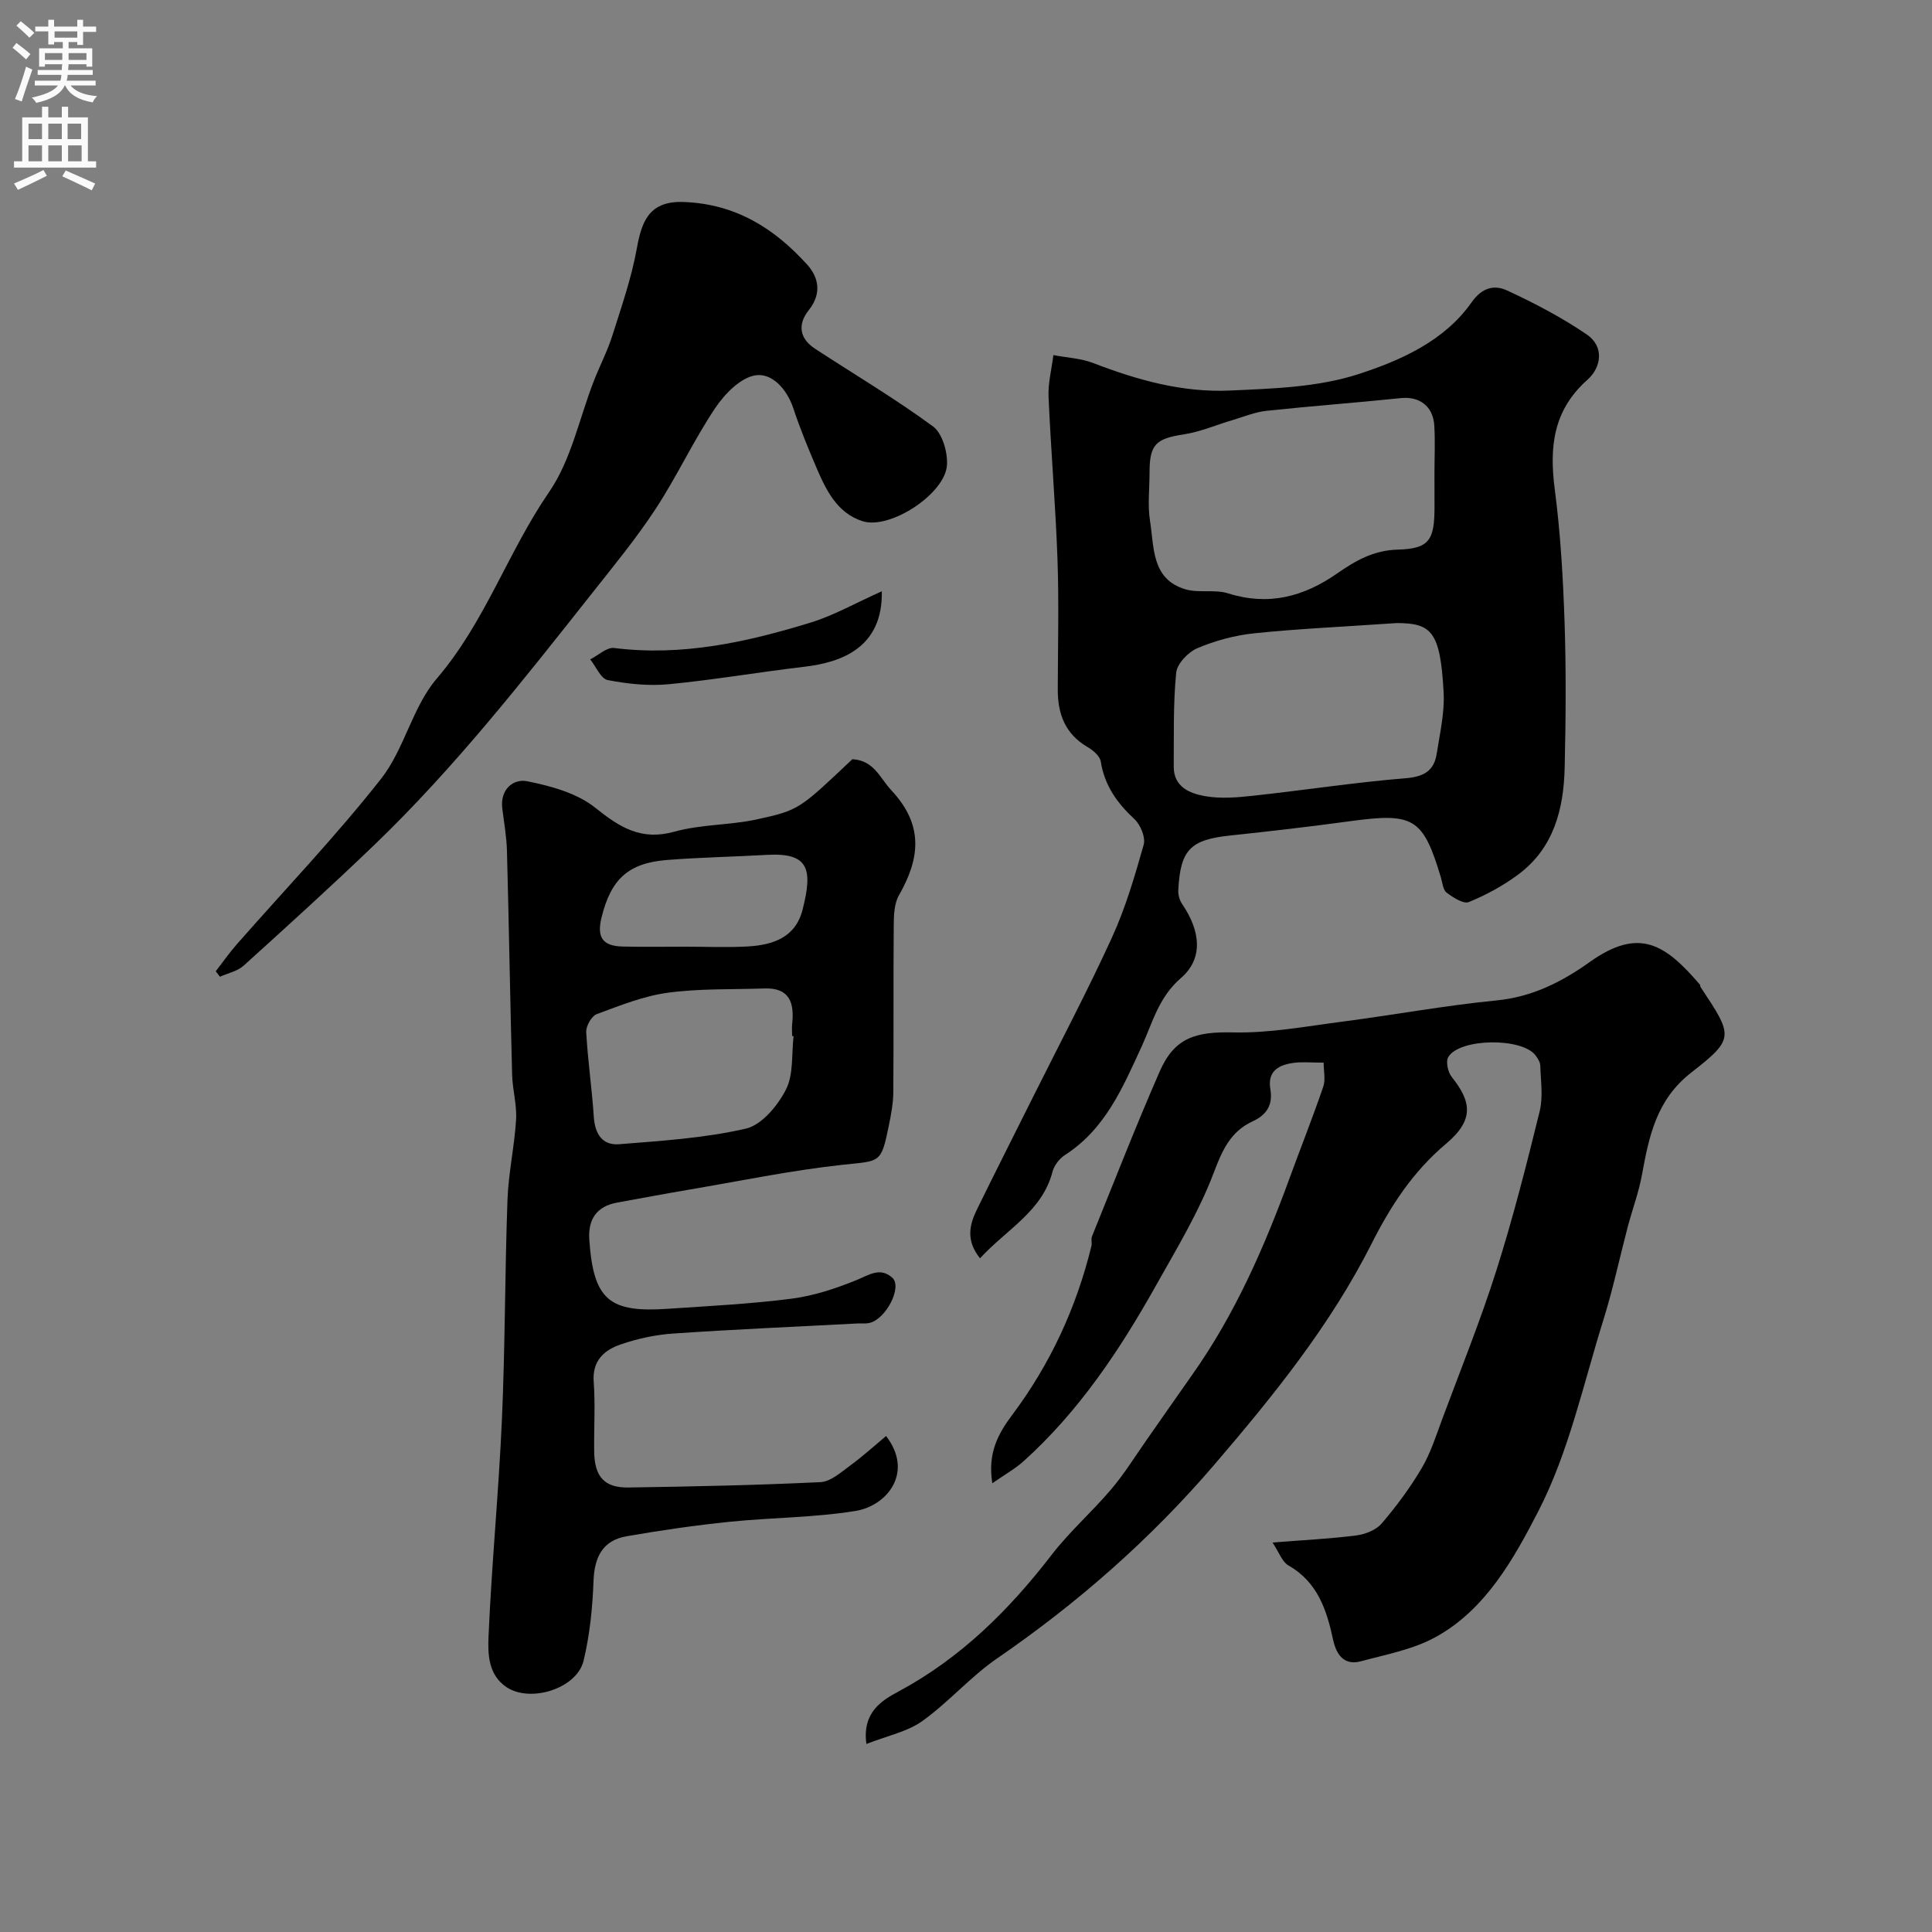
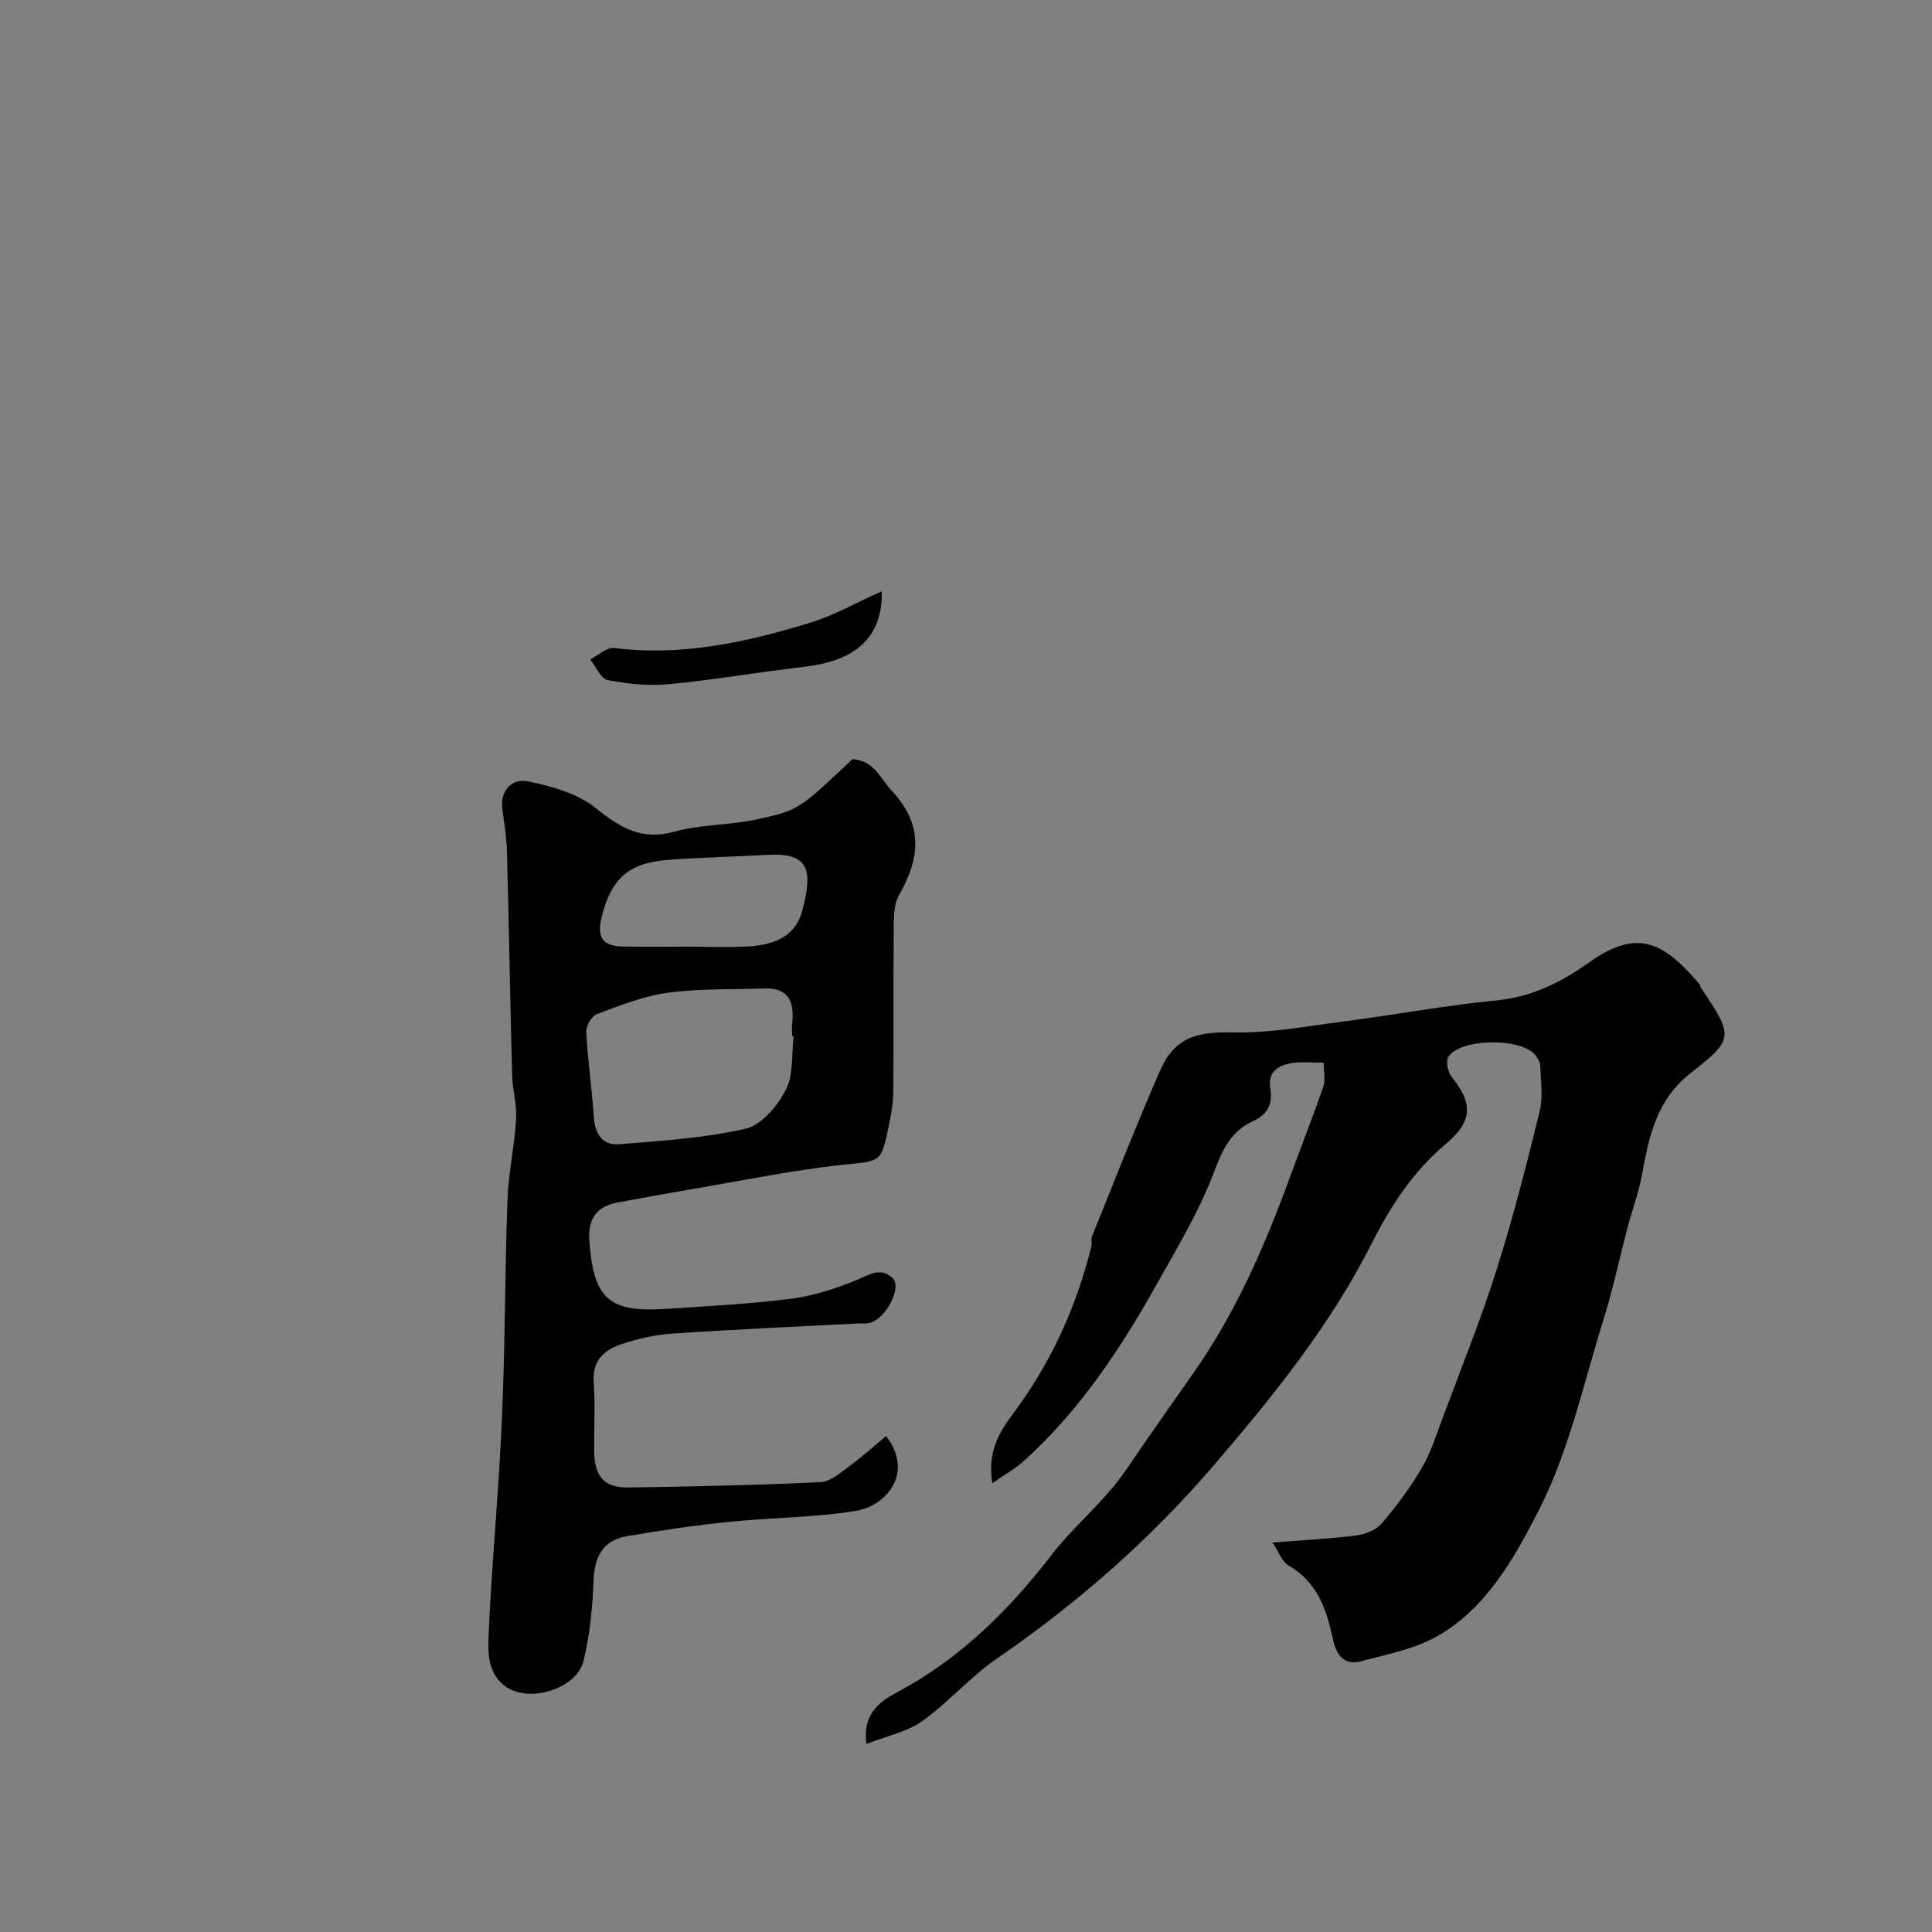
<svg xmlns="http://www.w3.org/2000/svg" enable-background="new 0 0 400 400" viewBox="0 0 400 400">
  <rect x="0" y="0" width="400" height="400" fill="#808080" stroke="none" />
  <g fill="#000001">
    <path d="m274.05 220.01c-2.55 0-4.4-.2-6.19.04-3.04.41-5.48 1.65-4.85 5.41.55 3.22-.67 5.32-3.63 6.68-4.56 2.1-6.3 5.92-8.07 10.62-3.08 8.14-7.68 15.74-11.97 23.38-7.49 13.36-15.94 26.05-27.43 36.4-1.73 1.56-3.83 2.72-6.46 4.55-1.02-6.31 1.27-10.35 4.11-14.14 7.89-10.53 13.29-22.22 16.41-34.98.15-.63-.12-1.4.11-1.98 4.62-11.4 9.09-22.88 14.02-34.15 3.08-7.04 7.47-8.27 15.26-8.09 7.47.17 15-1.25 22.48-2.22 10.7-1.39 21.33-3.36 32.06-4.41 7.35-.72 13.54-3.88 19.2-7.92 10.27-7.32 15.66-3.73 22.85 4.66.1.11.03.35.12.48 6.75 10.17 7.14 10.67-1.91 17.72-7.25 5.65-8.74 13.19-10.22 21.22-.67 3.64-1.99 7.16-2.94 10.75-1.69 6.42-3.06 12.93-5.04 19.26-4.17 13.33-7.15 27.34-13.47 39.6-5 9.69-10.81 20.24-21.13 25.98-4.68 2.61-10.29 3.65-15.56 5.07-3.49.95-5.11-1.3-5.79-4.43-1.33-6.18-3.2-11.94-9.24-15.4-1.35-.77-1.98-2.78-3.31-4.75 6.29-.5 11.83-.76 17.31-1.46 1.87-.24 4.13-1.11 5.29-2.48 3.07-3.58 5.91-7.42 8.3-11.48 1.86-3.15 2.98-6.76 4.27-10.22 3.8-10.2 7.89-20.32 11.18-30.69 3.44-10.84 6.24-21.89 8.96-32.94.74-2.99.22-6.3.13-9.46-.02-.73-.53-1.52-1-2.14-2.79-3.68-15.62-3.58-18.04.34-.57.92-.1 3.13.69 4.12 4.1 5.14 4.73 8.9-1.18 13.87-6.87 5.77-11.5 12.95-15.37 20.62-8.56 16.95-20.31 31.48-32.58 45.8-13.24 15.44-28.28 28.64-45 40.13-5.53 3.8-10.03 9.08-15.5 12.98-3.12 2.22-7.25 3.03-11.54 4.72-.93-6.68 3.39-9.11 6.66-10.87 12.9-6.94 22.88-16.85 31.7-28.3 3.72-4.83 8.39-8.91 12.34-13.58 2.73-3.22 4.97-6.86 7.4-10.32 3.09-4.4 6.14-8.83 9.25-13.22 8.95-12.61 15.06-26.61 20.33-41.04 2.28-6.24 4.74-12.42 6.89-18.7.52-1.47.1-3.23.1-5.03z" />
-     <path d="m202.9 260.51c-2.96-3.68-2.19-6.92-.65-10.07 3.84-7.85 7.8-15.64 11.7-23.46 5.46-10.94 11.18-21.75 16.26-32.86 2.81-6.14 4.74-12.72 6.58-19.24.42-1.5-.65-4.11-1.9-5.27-3.6-3.34-6.21-6.98-6.99-11.95-.18-1.13-1.59-2.33-2.73-2.99-4.64-2.7-6.19-6.86-6.17-11.93.02-9 .26-18.01-.06-26.99-.4-11.21-1.36-22.4-1.85-33.61-.12-2.85.65-5.74 1-8.62 2.78.53 5.72.66 8.32 1.67 9.09 3.51 18.43 6.1 28.15 5.67 8.98-.4 18.32-.68 26.72-3.41 8.71-2.84 17.75-6.82 23.4-14.86 2.19-3.12 4.76-3.65 7.35-2.45 5.7 2.64 11.34 5.59 16.51 9.12 3.66 2.5 2.99 6.82.14 9.35-7.13 6.33-7.93 13.94-6.78 22.72 1.19 9.13 1.72 18.37 2.03 27.57.33 9.99.25 20 .02 29.99-.2 8.61-2.24 16.7-9.63 22.18-3.12 2.31-6.63 4.23-10.22 5.69-1.11.45-3.25-.94-4.58-1.94-.76-.57-.87-2.04-1.19-3.13-3.7-12.33-5.63-13.47-18.73-11.68-8.28 1.13-16.58 2.09-24.89 2.97-8.26.88-10.33 2.93-10.76 11.34-.05.95.27 2.08.81 2.87 3.77 5.51 4.45 11.25-.27 15.31-4.63 3.99-5.9 9.33-8.12 14.16-3.95 8.58-7.53 17.09-15.89 22.48-1.15.74-2.24 2.17-2.58 3.49-2.13 8.16-9.42 11.84-15 17.88zm94.09-162.48c0-3.33.17-6.67-.04-9.98-.26-3.99-3.13-6.02-6.87-5.63-9.29.96-18.6 1.65-27.89 2.64-2.36.25-4.65 1.22-6.96 1.9-3.36.99-6.65 2.43-10.07 2.96-5.86.9-7.16 2.05-7.16 7.96 0 3.33-.42 6.73.1 9.97.87 5.43.27 12.01 7.26 14.14 2.8.85 6.13-.02 8.91.86 8.38 2.64 15.65.7 22.6-4.14 3.73-2.6 7.48-4.78 12.53-4.92 6.55-.18 7.59-2 7.6-8.77 0-2.33 0-4.66-.01-6.99zm-7.83 30.97c-11.91.82-20.78 1.2-29.58 2.13-3.97.42-8 1.51-11.68 3.07-1.9.81-4.19 3.2-4.38 5.06-.64 6.43-.46 12.94-.51 19.42-.04 4.24 3.29 5.57 6.41 6.14 3.2.58 6.63.3 9.92-.06 10.55-1.14 21.06-2.77 31.63-3.63 3.81-.31 5.93-1.5 6.49-5.11.65-4.19 1.65-8.45 1.43-12.63-.68-12.62-2.48-14.39-9.73-14.39z" />
    <path d="m176.48 157.18c4.51.28 5.66 3.87 8.07 6.45 6.71 7.17 5.96 14.05 1.56 21.74-.98 1.72-1.05 4.11-1.07 6.2-.1 11.53 0 23.05-.09 34.58-.02 2.26-.45 4.55-.9 6.77-1.64 8.04-1.75 7.39-9.53 8.23-10.82 1.17-21.54 3.41-32.29 5.23-4.81.81-9.6 1.73-14.4 2.59-4.34.77-6.11 3.51-5.82 7.72.86 12.57 4.24 15.1 16.28 14.28 8.54-.58 17.1-1 25.58-2.09 4.57-.59 9.12-2.09 13.41-3.83 2.62-1.07 4.93-2.78 7.46-.51 2.12 1.9-1.28 8.56-4.72 9.36-.79.18-1.66.07-2.49.11-12.69.67-25.4 1.21-38.08 2.08-3.7.25-7.47 1.05-10.98 2.27-3.34 1.16-5.88 3.33-5.55 7.71.35 4.8.03 9.66.1 14.49.07 5.16 2.11 7.48 7.06 7.41 13.26-.2 26.53-.47 39.78-1.11 2.13-.1 4.29-2.07 6.21-3.47 2.56-1.87 4.92-4.02 7.38-6.08 5.79 7.51.25 14.45-6.35 15.52-8.57 1.39-17.37 1.35-26.04 2.24-7.13.73-14.24 1.76-21.31 2.99-5 .87-6.69 4.33-6.87 9.3-.2 5.52-.77 11.13-2.06 16.49-1.39 5.73-10.95 8.76-15.93 5.47-3.85-2.55-3.9-6.94-3.74-10.63.65-14.97 2.11-29.9 2.77-44.87.67-15.14.6-30.3 1.15-45.44.2-5.55 1.45-11.05 1.78-16.6.18-3.07-.74-6.18-.82-9.28-.41-15.45-.66-30.9-1.07-46.34-.08-2.94-.61-5.87-.97-8.79-.48-3.94 2.29-6.2 5.16-5.62 4.92.98 10.32 2.46 14.1 5.49 5.1 4.09 9.51 6.86 16.38 4.95 5.46-1.52 11.38-1.33 16.96-2.52 8.97-1.95 8.92-2.16 19.89-12.49zm-12.18 57.35c-.1-.01-.2-.03-.3-.04 0-.83-.08-1.67.01-2.49.47-4.33-.49-7.53-5.74-7.35-6.69.23-13.44-.01-20.04.89-5.01.68-9.89 2.65-14.69 4.43-1.07.4-2.23 2.47-2.17 3.71.32 5.86 1.18 11.68 1.57 17.54.23 3.53 1.76 5.96 5.26 5.68 8.79-.71 17.68-1.26 26.22-3.23 3.28-.75 6.58-4.73 8.28-8.05 1.63-3.14 1.16-7.35 1.6-11.09zm-22.4-18.53c4.32 0 8.65.2 12.96-.05 5.16-.3 9.84-1.85 11.3-7.59 2.13-8.36 1.36-11.86-7.34-11.37-6.91.39-13.84.52-20.74 1.06-7.99.64-11.57 3.94-13.53 11.87-1.03 4.16.2 5.95 4.38 6.05 4.33.11 8.65.03 12.97.03z" />
-     <path d="m44.67 201.09c1.45-1.87 2.81-3.82 4.37-5.6 10-11.39 20.52-22.37 29.87-34.27 4.82-6.14 6.48-14.85 11.52-20.73 9.99-11.66 14.73-26.23 23.28-38.66 4.57-6.65 6.24-15.29 9.26-23.01 1.23-3.14 2.81-6.17 3.82-9.37 1.89-5.97 3.97-11.94 5.07-18.08 1.03-5.75 2.68-9.82 9.73-9.55 10.74.41 18.73 5.46 25.53 12.97 2.44 2.7 3.01 6.05.34 9.4-2.36 2.97-1.97 5.88 1.3 8.02 8.15 5.33 16.56 10.31 24.39 16.06 1.95 1.43 3.08 5.35 2.91 8.02-.37 5.98-11.83 13.42-17.47 11.62-5.25-1.68-7.53-6.37-9.53-11.03-1.73-4.03-3.4-8.1-4.78-12.26-1.32-4-4.37-7.42-7.83-6.92-3.1.45-6.42 3.86-8.39 6.81-4.49 6.7-7.9 14.12-12.33 20.87-4.03 6.14-8.73 11.85-13.29 17.62-14.2 17.95-28.35 35.97-44.89 51.88-8.87 8.53-17.99 16.8-27.11 25.05-1.28 1.16-3.26 1.55-4.91 2.29-.29-.37-.58-.75-.86-1.13z" />
    <path d="m182.57 122.42c.23 11.71-8.42 14.73-16.01 15.62-9.38 1.1-18.71 2.72-28.11 3.62-4.16.4-8.51-.06-12.63-.86-1.43-.28-2.42-2.79-3.62-4.28 1.65-.83 3.42-2.55 4.95-2.36 14.08 1.77 27.52-1.22 40.77-5.29 4.78-1.48 9.25-4.04 14.65-6.45z" />
  </g>
-   <path d="m2.6 9.9.8-1c.9.7 1.9 1.4 2.9 2.3l-.9 1.1c-1.1-1-2-1.8-2.8-2.4zm.5 10.6c.9-2.1 1.6-4.3 2.3-6.7.4.2.8.4 1.3.6-.7 2.1-1.5 4.3-2.2 6.6zm.3-15.2.9-.9c1 .8 2 1.6 2.8 2.4l-1 1c-.9-.9-1.8-1.7-2.7-2.5zm12.6-1.2h1.2v1.4h2.7v1.1h-2.7v2.7h-1.2v-.6h-1.8v1.3h4.9v3.8h-1.2v-.5h-3.7c0 .4-.1.9-.1 1.2h5.1v1h-5.2c0 .5-.1.9-.2 1.2h6v1h-5.2c1.1 1.3 2.9 2 5.5 2.2-.4.4-.7.8-.9 1.3-2.9-.5-4.8-1.6-5.7-3.5h-.1c-.8 1.7-2.7 2.9-5.9 3.6-.2-.4-.6-.8-.9-1.1 2.8-.6 4.6-1.4 5.4-2.5h-4.8v-1h5.3c.1-.3.2-.7.2-1.2h-4.9v-1h5c0-.4 0-.8.1-1.2h-3.6v.5h-1.2v-3.8h4.9v-1.3h-1.8v.5h-1.2v-2.7h-2.7v-1h2.7v-1.4h1.2v1.4h4.8zm-6.7 8.3h3.6c0-.4 0-.9 0-1.4h-3.6zm1.9-4.6h4.8v-1.3h-4.7v1.3zm6.7 3.2h-3.7v1.4h3.7v-2.4z" fill="#fafafb" />
-   <path d="m8.7 22.1h1.3v2.2h2.8v-2.2h1.3v2.2h4.1v9.1h1.7v1.3h-17v-1.3h1.7v-9.1h4.1zm.3 13.1.7 1.2c-1.8.9-3.8 1.9-6 2.9-.2-.4-.5-.8-.8-1.3 2.3-1 4.4-1.9 6.1-2.8zm-3.1-6.4h2.8v-3.2h-2.8zm0 4.6h2.8v-3.3h-2.8zm4.1-4.6h2.8v-3.2h-2.8zm0 4.6h2.8v-3.3h-2.8zm3.6 1.9c2.1.9 4.1 1.8 6.1 2.7l-.7 1.4c-2.2-1.1-4.2-2-6.1-2.9zm3.2-9.7h-2.8v3.2h2.8zm-2.7 7.8h2.8v-3.3h-2.8z" fill="#fafafb" />
</svg>